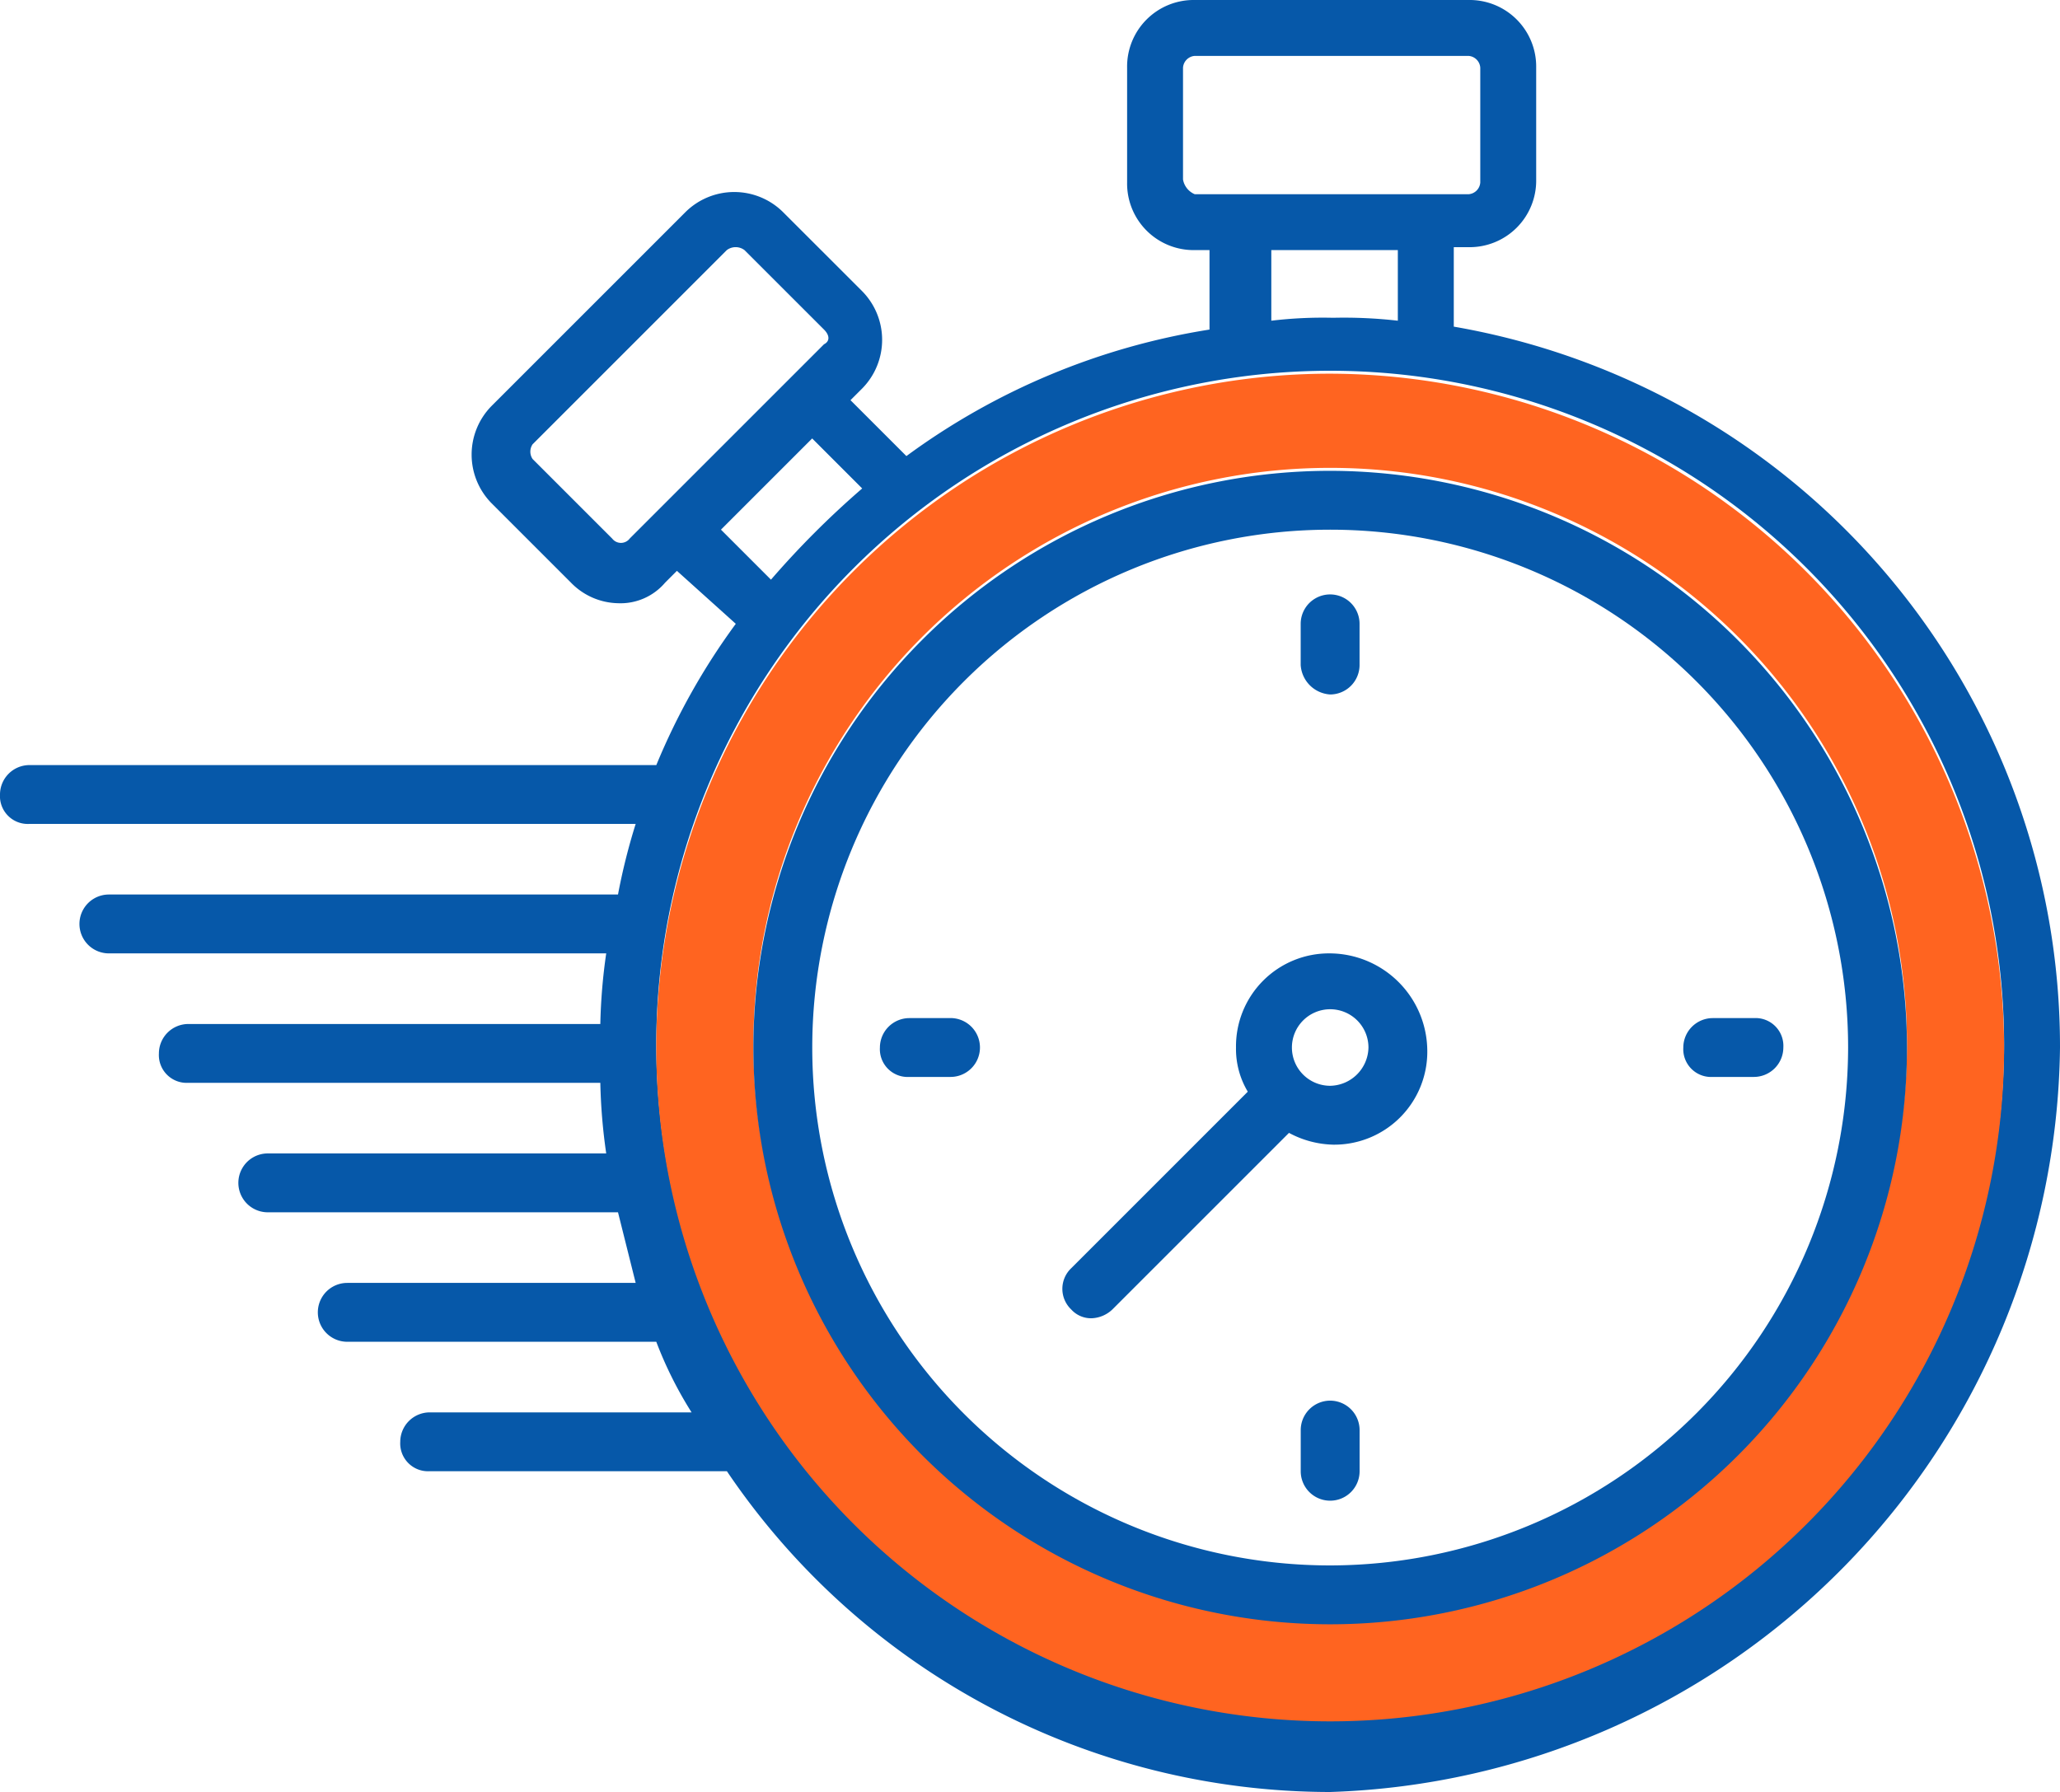
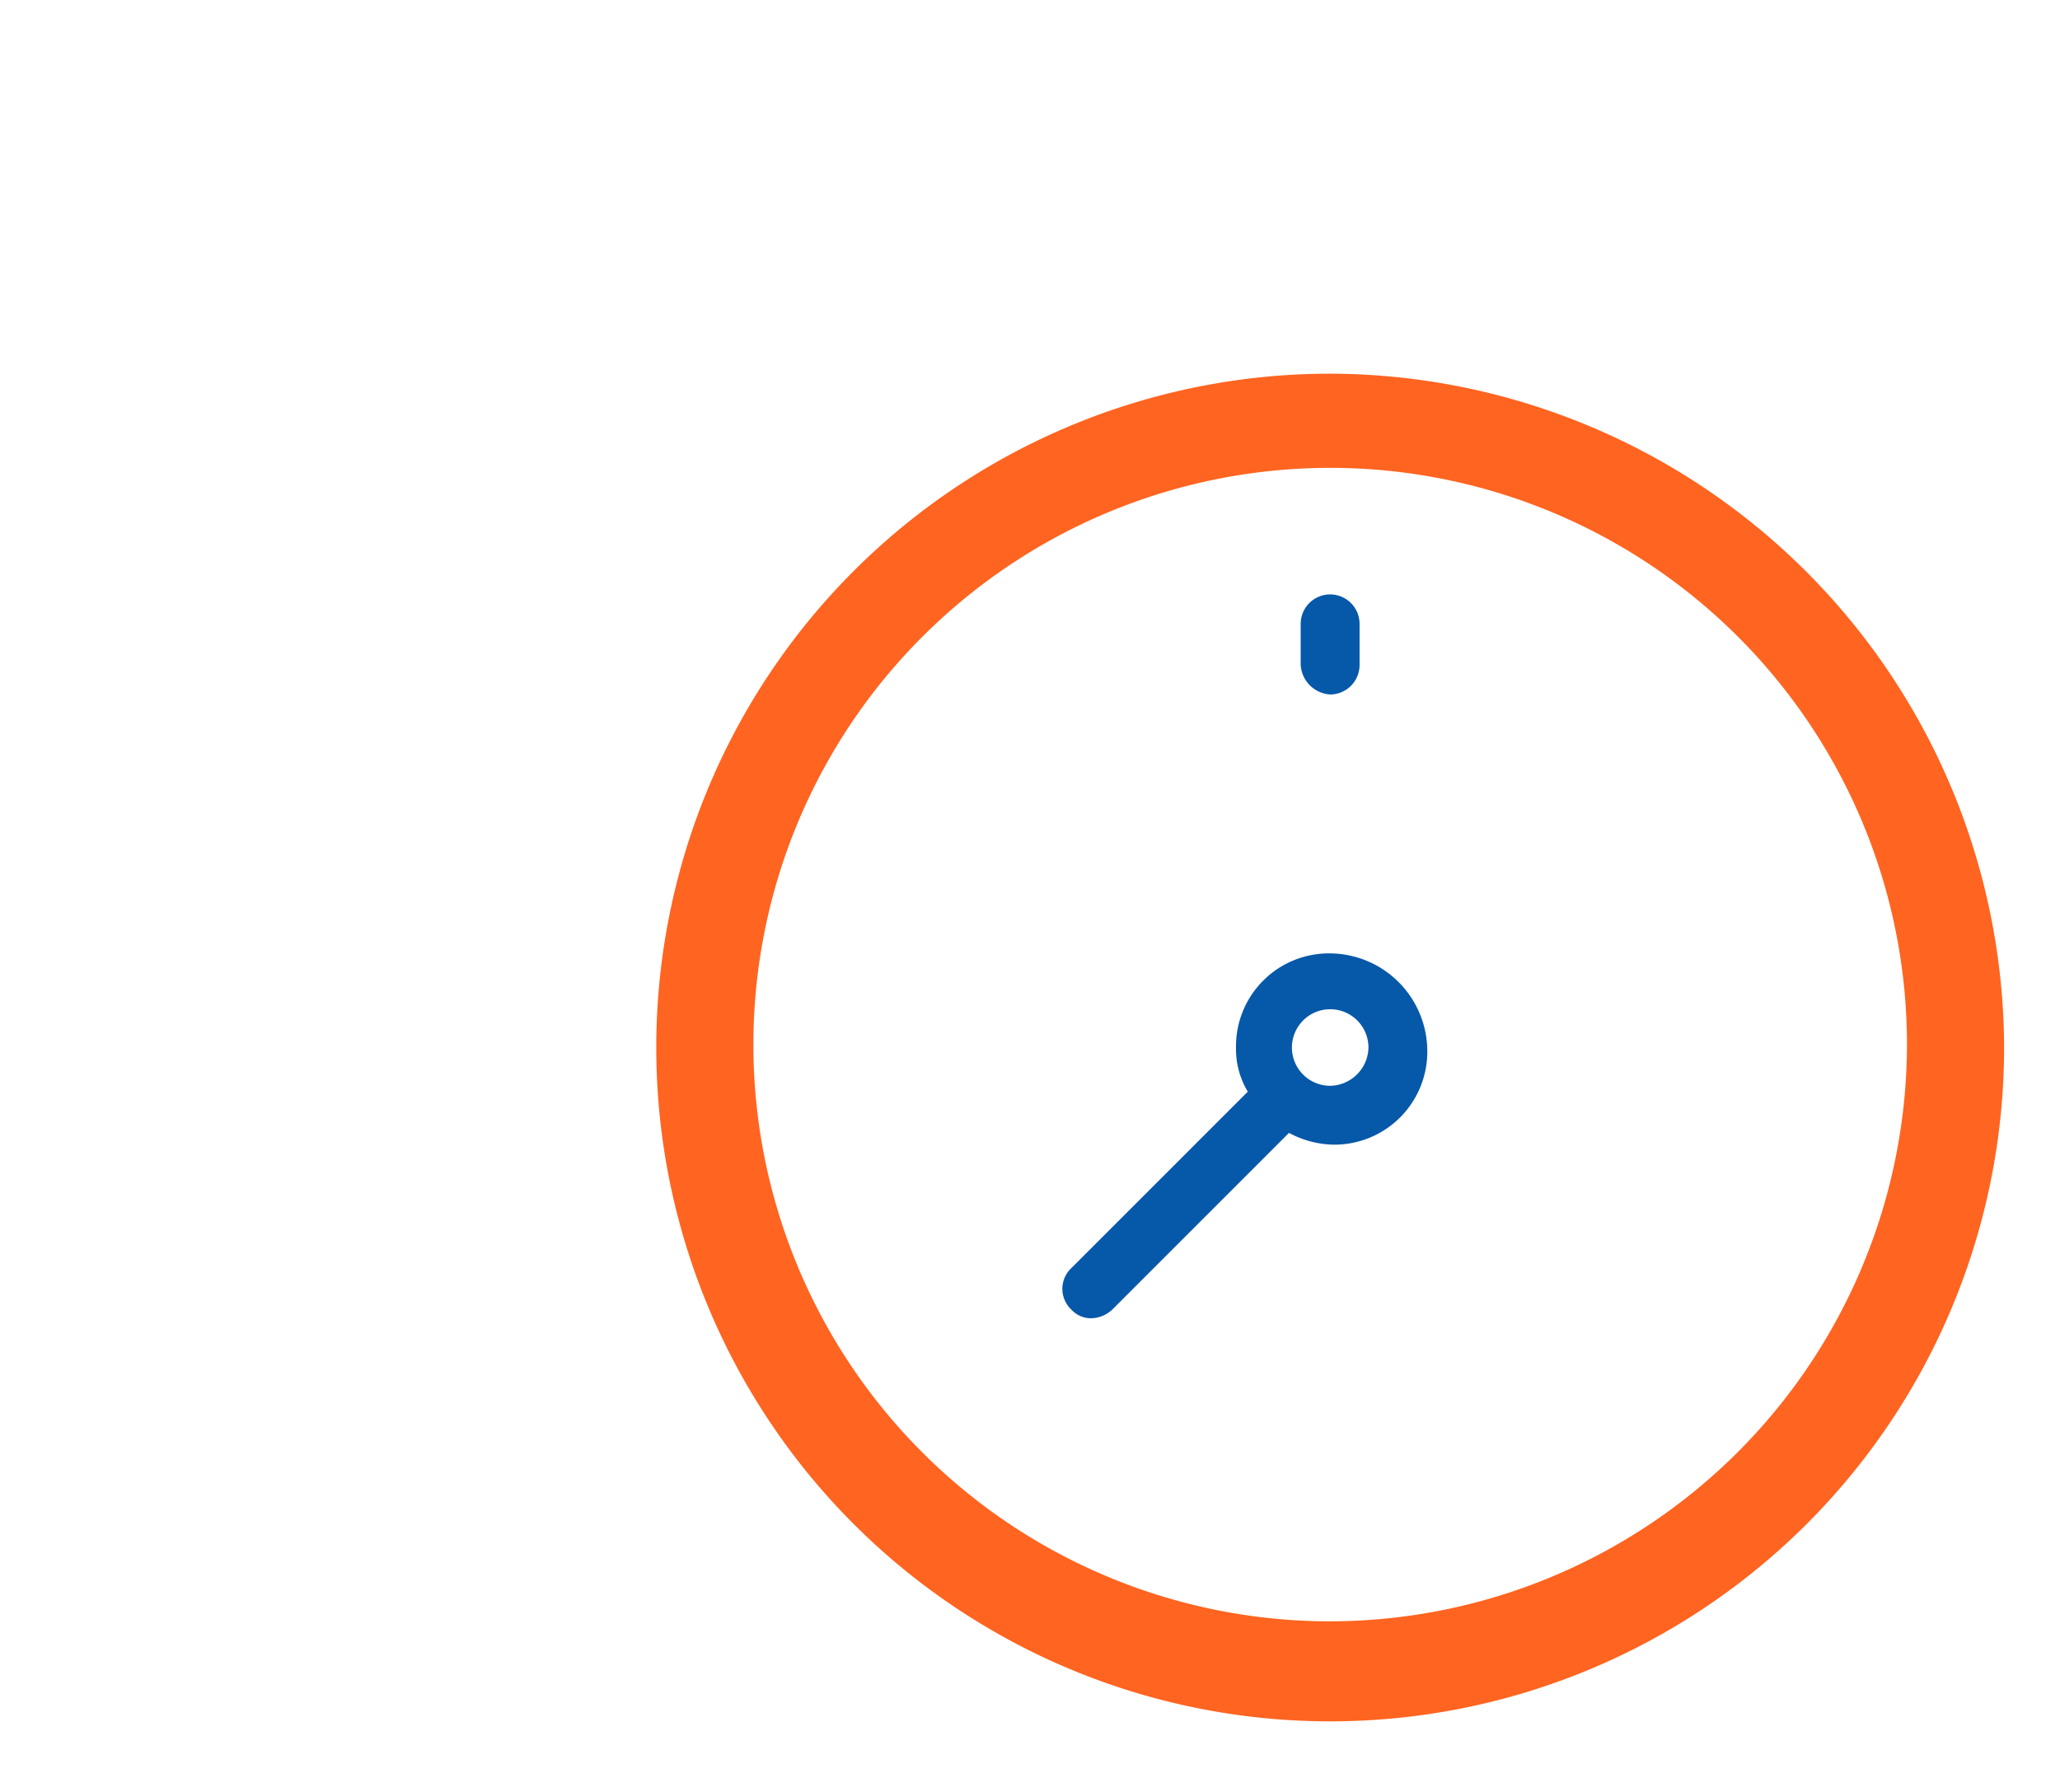
<svg xmlns="http://www.w3.org/2000/svg" width="50" height="43.5" viewBox="0 0 50 43.5">
  <g id="fast-response" transform="translate(0 -4.8)">
-     <path id="Path_503" data-name="Path 503" d="M35.286,12.729V10.8h.357a1.616,1.616,0,0,0,1.643-1.643V6.443A1.616,1.616,0,0,0,35.643,4.8H29a1.616,1.616,0,0,0-1.643,1.643V9.229A1.616,1.616,0,0,0,29,10.871h.357V12.8A16.858,16.858,0,0,0,22,15.871l-1.357-1.357.286-.286a1.682,1.682,0,0,0,0-2.357L19,9.943a1.682,1.682,0,0,0-2.357,0l-4.714,4.714a1.682,1.682,0,0,0,0,2.357l1.929,1.929a1.636,1.636,0,0,0,1.143.5,1.421,1.421,0,0,0,1.143-.5l.286-.286,1.429,1.286a16.227,16.227,0,0,0-1.929,3.429H.714A.716.716,0,0,0,0,24.086a.675.675,0,0,0,.714.714H15.429A15.032,15.032,0,0,0,15,26.514H2.643a.714.714,0,1,0,0,1.429H14.714a13.87,13.87,0,0,0-.143,1.714h-10a.716.716,0,0,0-.714.714.675.675,0,0,0,.714.714h10a13.871,13.871,0,0,0,.143,1.714H6.5a.714.714,0,0,0,0,1.429H15l.429,1.714h-7a.714.714,0,1,0,0,1.429h7.5a9.6,9.6,0,0,0,.857,1.714H10.429a.716.716,0,0,0-.714.714.675.675,0,0,0,.714.714h7.214A17.686,17.686,0,0,0,32.286,48.3,18.3,18.3,0,0,0,50,30.229,17.741,17.741,0,0,0,35.286,12.729ZM28.714,9.157V6.443A.307.307,0,0,1,29,6.157h6.643a.307.307,0,0,1,.286.286V9.229a.307.307,0,0,1-.286.286H29A.475.475,0,0,1,28.714,9.157Zm2.071,1.714h3.143v1.714a11.573,11.573,0,0,0-1.571-.071,10.549,10.549,0,0,0-1.5.071V10.871Zm-15.929,7-1.929-1.929a.319.319,0,0,1,0-.357l4.714-4.714a.357.357,0,0,1,.429,0L20,12.8c.143.143.143.286,0,.357l-4.714,4.714A.268.268,0,0,1,14.857,17.871Zm2.643-.214,2.214-2.214,1.214,1.214a21.6,21.6,0,0,0-2.214,2.214ZM32.286,46.514A16.357,16.357,0,1,1,48.643,30.157,16.4,16.4,0,0,1,32.286,46.514Z" fill="#0658a9" />
    <path id="Path_504" data-name="Path 504" d="M38.657,17.5A16.357,16.357,0,1,0,55.014,33.857,16.4,16.4,0,0,0,38.657,17.5Zm0,30.286a14,14,0,1,1,14-14A14.023,14.023,0,0,1,38.657,47.786Z" transform="translate(-6.371 -3.629)" fill="#ff6420" />
-     <path id="Path_505" data-name="Path 505" d="M39.6,20.8a14,14,0,1,0,14,14A14.023,14.023,0,0,0,39.6,20.8Zm0,26.571A12.571,12.571,0,1,1,52.171,34.8,12.59,12.59,0,0,1,39.6,47.371Z" transform="translate(-7.314 -4.571)" fill="#0658a9" />
    <path id="Path_506" data-name="Path 506" d="M44.914,27.429a.716.716,0,0,0,.714-.714v-1a.714.714,0,1,0-1.429,0v1A.765.765,0,0,0,44.914,27.429Z" transform="translate(-12.629 -5.771)" fill="#0658a9" />
-     <path id="Path_507" data-name="Path 507" d="M44.914,52.4a.716.716,0,0,0-.714.714v1a.714.714,0,1,0,1.429,0v-1A.716.716,0,0,0,44.914,52.4Z" transform="translate(-12.629 -13.6)" fill="#0658a9" />
-     <path id="Path_508" data-name="Path 508" d="M58.914,39.4h-1a.716.716,0,0,0-.714.714.675.675,0,0,0,.714.714h1a.716.716,0,0,0,.714-.714A.675.675,0,0,0,58.914,39.4Z" transform="translate(-16.343 -9.886)" fill="#0658a9" />
-     <path id="Path_509" data-name="Path 509" d="M31.614,39.4h-1a.716.716,0,0,0-.714.714.675.675,0,0,0,.714.714h1a.714.714,0,1,0,0-1.429Z" transform="translate(-8.543 -9.886)" fill="#0658a9" />
    <path id="Path_510" data-name="Path 510" d="M42.6,37.2a2.256,2.256,0,0,0-2.286,2.286,2.016,2.016,0,0,0,.286,1.071l-4.286,4.286a.69.69,0,0,0,0,1,.648.648,0,0,0,.5.214.772.772,0,0,0,.5-.214L41.6,41.557a2.366,2.366,0,0,0,1.071.286,2.256,2.256,0,0,0,2.286-2.286A2.378,2.378,0,0,0,42.6,37.2Zm0,3.214a.929.929,0,1,1,.929-.929A.946.946,0,0,1,42.6,40.414Z" transform="translate(-10.314 -9.257)" fill="#0658a9" />
  </g>
</svg>